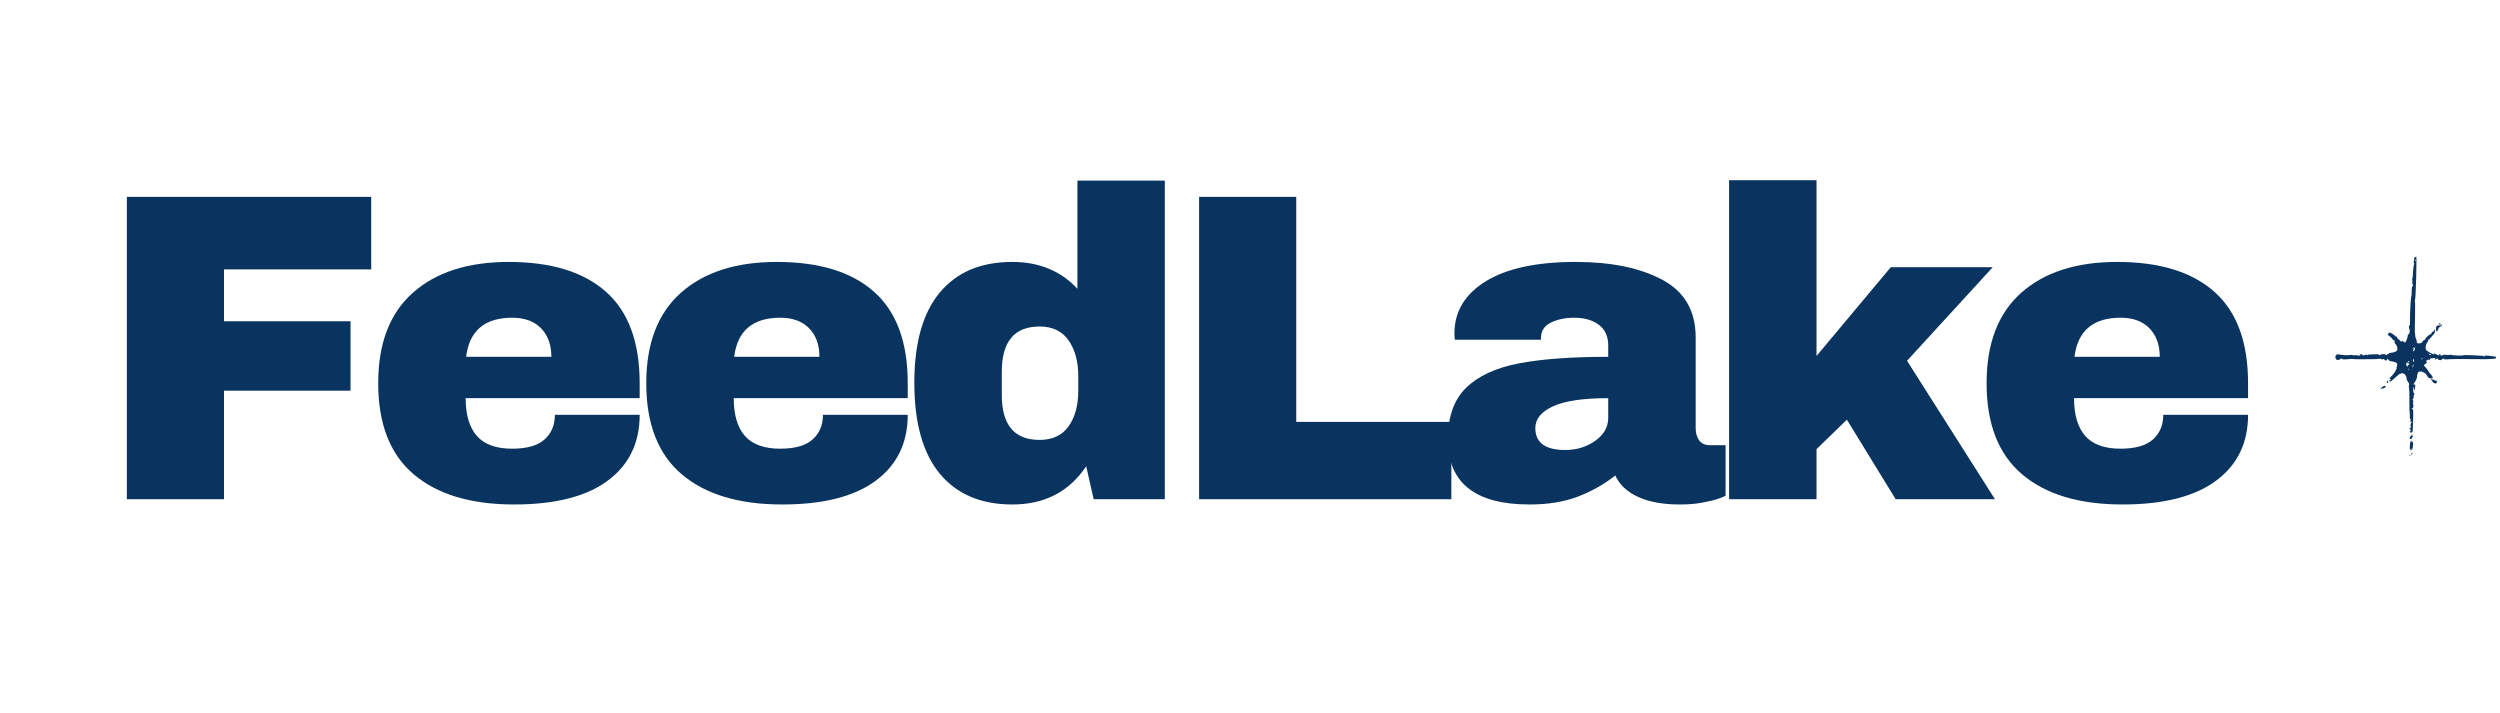
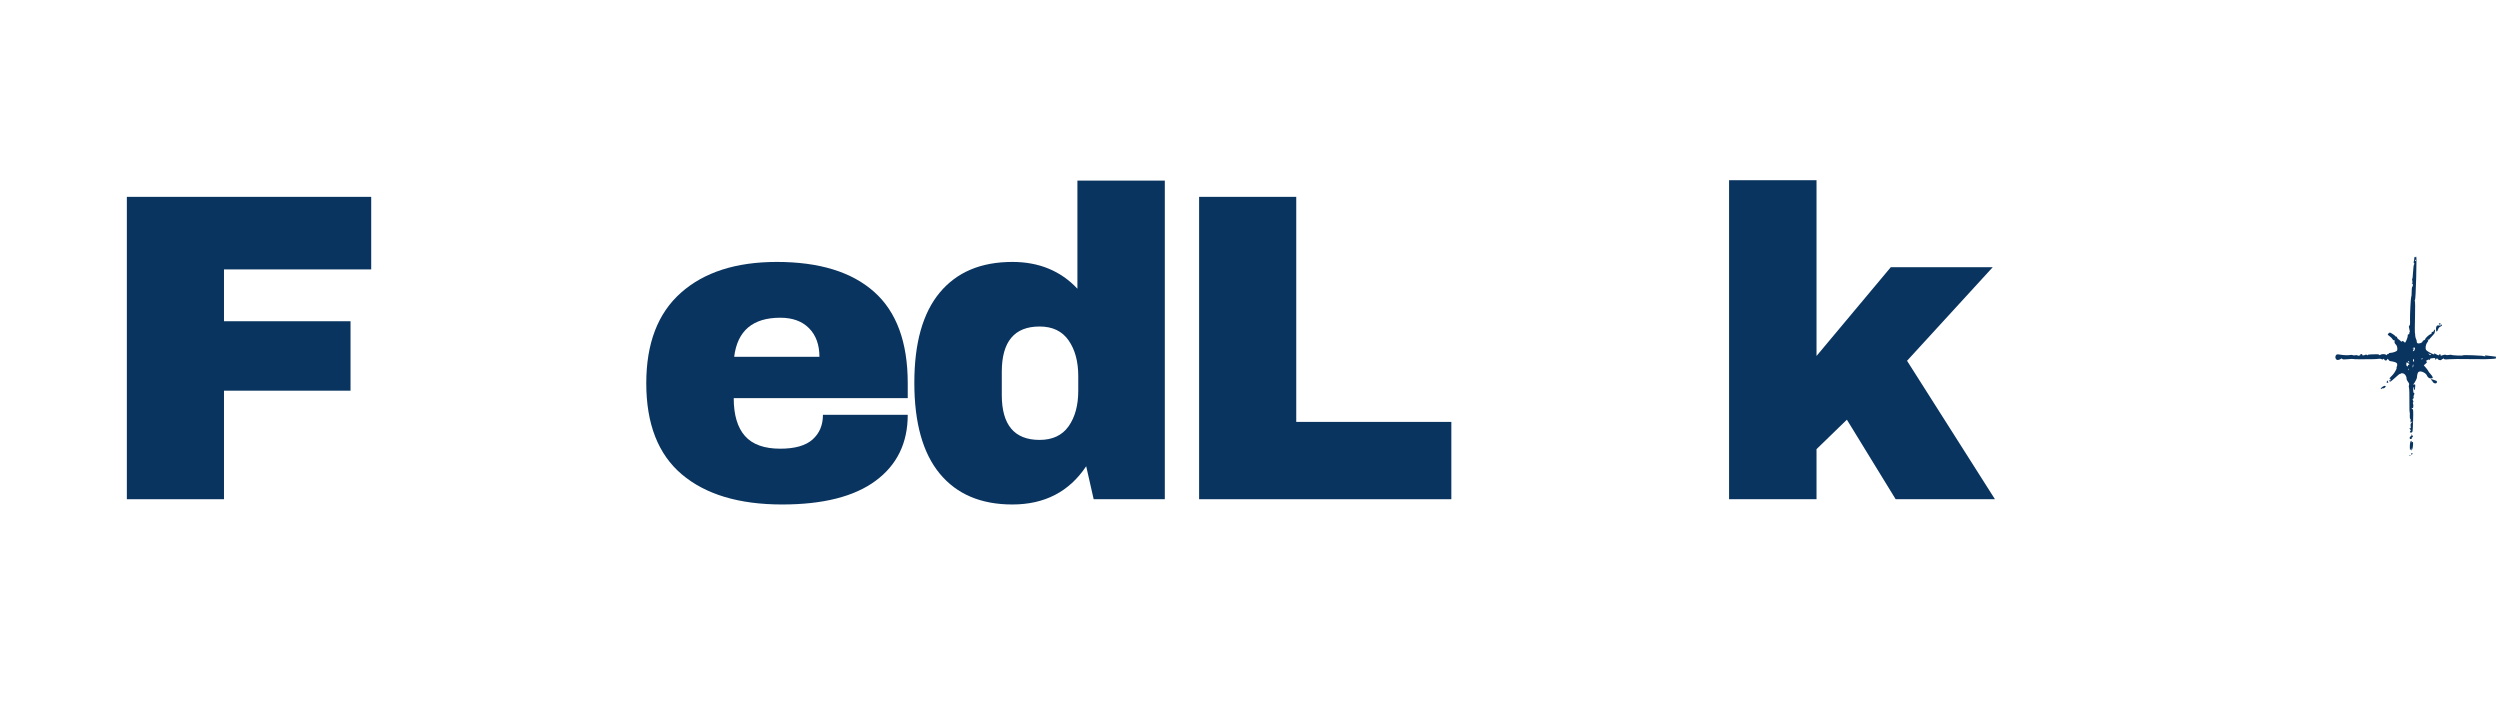
<svg xmlns="http://www.w3.org/2000/svg" width="1038" zoomAndPan="magnify" viewBox="0 0 778.5 222" height="296" preserveAspectRatio="xMidYMid meet" version="1.0">
  <defs>
    <g />
    <clipPath id="f344cfeb3d">
      <path d="M 727.012 79.641 L 777.23 79.641 L 777.23 141.848 L 727.012 141.848 Z M 727.012 79.641 " clip-rule="nonzero" />
    </clipPath>
  </defs>
  <g fill="#0a3460" fill-opacity="1">
    <g transform="translate(29.375, 155.456)">
      <g>
        <path d="M 10.125 -94.156 L 86.219 -94.156 L 86.219 -71.562 L 40.375 -71.562 L 40.375 -55.422 L 79.781 -55.422 L 79.781 -33.797 L 40.375 -33.797 L 40.375 0 L 10.125 0 Z M 10.125 -94.156 " />
      </g>
    </g>
  </g>
  <g fill="#0a3460" fill-opacity="1">
    <g transform="translate(112.851, 155.456)">
      <g>
-         <path d="M 45.562 -73.891 C 58.789 -73.891 68.895 -70.785 75.875 -64.578 C 82.852 -58.379 86.344 -48.895 86.344 -36.125 L 86.344 -31.469 L 32.156 -31.469 C 32.156 -26.27 33.316 -22.348 35.641 -19.703 C 37.973 -17.055 41.645 -15.734 46.656 -15.734 C 51.219 -15.734 54.57 -16.691 56.719 -18.609 C 58.863 -20.523 59.938 -23.082 59.938 -26.281 L 86.344 -26.281 C 86.344 -17.52 83.016 -10.676 76.359 -5.75 C 69.703 -0.82 59.988 1.641 47.219 1.641 C 33.801 1.641 23.395 -1.484 16 -7.734 C 8.613 -13.984 4.922 -23.445 4.922 -36.125 C 4.922 -48.531 8.523 -57.926 15.734 -64.312 C 22.941 -70.695 32.883 -73.891 45.562 -73.891 Z M 46.656 -56.516 C 38.082 -56.516 33.297 -52.457 32.297 -44.344 L 58.844 -44.344 C 58.844 -48.082 57.77 -51.047 55.625 -53.234 C 53.477 -55.422 50.488 -56.516 46.656 -56.516 Z M 46.656 -56.516 " />
-       </g>
+         </g>
    </g>
  </g>
  <g fill="#0a3460" fill-opacity="1">
    <g transform="translate(196.326, 155.456)">
      <g>
        <path d="M 45.562 -73.891 C 58.789 -73.891 68.895 -70.785 75.875 -64.578 C 82.852 -58.379 86.344 -48.895 86.344 -36.125 L 86.344 -31.469 L 32.156 -31.469 C 32.156 -26.27 33.316 -22.348 35.641 -19.703 C 37.973 -17.055 41.645 -15.734 46.656 -15.734 C 51.219 -15.734 54.57 -16.691 56.719 -18.609 C 58.863 -20.523 59.938 -23.082 59.938 -26.281 L 86.344 -26.281 C 86.344 -17.52 83.016 -10.676 76.359 -5.75 C 69.703 -0.82 59.988 1.641 47.219 1.641 C 33.801 1.641 23.395 -1.484 16 -7.734 C 8.613 -13.984 4.922 -23.445 4.922 -36.125 C 4.922 -48.531 8.523 -57.926 15.734 -64.312 C 22.941 -70.695 32.883 -73.891 45.562 -73.891 Z M 46.656 -56.516 C 38.082 -56.516 33.297 -52.457 32.297 -44.344 L 58.844 -44.344 C 58.844 -48.082 57.77 -51.047 55.625 -53.234 C 53.477 -55.422 50.488 -56.516 46.656 -56.516 Z M 46.656 -56.516 " />
      </g>
    </g>
  </g>
  <g fill="#0a3460" fill-opacity="1">
    <g transform="translate(279.802, 155.456)">
      <g>
        <path d="M 60.766 0 L 58.438 -10.266 C 53.145 -2.328 45.477 1.641 35.438 1.641 C 25.676 1.641 18.148 -1.551 12.859 -7.938 C 7.566 -14.32 4.922 -23.766 4.922 -36.266 C 4.922 -48.672 7.566 -58.039 12.859 -64.375 C 18.148 -70.719 25.676 -73.891 35.438 -73.891 C 43.738 -73.891 50.492 -71.109 55.703 -65.547 L 55.703 -99.219 L 82.922 -99.219 L 82.922 0 Z M 43.922 -53.781 C 36.078 -53.781 32.156 -49.082 32.156 -39.688 L 32.156 -32.438 C 32.156 -23.125 36.078 -18.469 43.922 -18.469 C 47.941 -18.469 50.953 -19.879 52.953 -22.703 C 54.961 -25.535 55.969 -29.234 55.969 -33.797 L 55.969 -38.312 C 55.969 -42.875 54.961 -46.594 52.953 -49.469 C 50.953 -52.344 47.941 -53.781 43.922 -53.781 Z M 43.922 -53.781 " />
      </g>
    </g>
  </g>
  <g fill="#0a3460" fill-opacity="1">
    <g transform="translate(363.277, 155.456)">
      <g>
        <path d="M 10.125 -94.156 L 40.375 -94.156 L 40.375 -24.078 L 88.672 -24.078 L 88.672 0 L 10.125 0 Z M 10.125 -94.156 " />
      </g>
    </g>
  </g>
  <g fill="#0a3460" fill-opacity="1">
    <g transform="translate(446.753, 155.456)">
      <g>
-         <path d="M 43.922 -73.891 C 54.961 -73.891 63.945 -72.039 70.875 -68.344 C 77.812 -64.656 81.281 -58.66 81.281 -50.359 L 81.281 -22.172 C 81.281 -20.617 81.645 -19.336 82.375 -18.328 C 83.102 -17.328 84.203 -16.828 85.672 -16.828 L 90.594 -16.828 L 90.594 -1.094 C 90.32 -0.914 89.613 -0.617 88.469 -0.203 C 87.332 0.203 85.711 0.609 83.609 1.016 C 81.516 1.43 79.098 1.641 76.359 1.641 C 71.066 1.641 66.707 0.844 63.281 -0.75 C 59.863 -2.344 57.52 -4.555 56.25 -7.391 C 52.781 -4.648 48.898 -2.457 44.609 -0.812 C 40.316 0.82 35.301 1.641 29.562 1.641 C 12.594 1.641 4.109 -5.109 4.109 -18.609 C 4.109 -25.629 6 -30.988 9.781 -34.688 C 13.57 -38.383 19.023 -40.914 26.141 -42.281 C 33.254 -43.656 42.555 -44.344 54.047 -44.344 L 54.047 -47.891 C 54.047 -50.723 53.066 -52.867 51.109 -54.328 C 49.148 -55.785 46.617 -56.516 43.516 -56.516 C 40.691 -56.516 38.25 -56.008 36.188 -55 C 34.133 -54 33.109 -52.406 33.109 -50.219 L 33.109 -49.672 L 6.297 -49.672 C 6.203 -50.129 6.156 -50.77 6.156 -51.594 C 6.156 -58.438 9.414 -63.863 15.938 -67.875 C 22.469 -71.883 31.797 -73.891 43.922 -73.891 Z M 54.047 -31.469 C 46.297 -31.469 40.57 -30.625 36.875 -28.938 C 33.188 -27.25 31.344 -24.992 31.344 -22.172 C 31.344 -17.609 34.441 -15.328 40.641 -15.328 C 44.203 -15.328 47.328 -16.285 50.016 -18.203 C 52.703 -20.117 54.047 -22.488 54.047 -25.312 Z M 54.047 -31.469 " />
-       </g>
+         </g>
    </g>
  </g>
  <g fill="#0a3460" fill-opacity="1">
    <g transform="translate(530.228, 155.456)">
      <g>
        <path d="M 58.562 -72.25 L 90.312 -72.25 L 63.625 -43.109 L 91 0 L 60.078 0 L 44.891 -24.766 L 35.438 -15.594 L 35.438 0 L 8.203 0 L 8.203 -99.344 L 35.438 -99.344 L 35.438 -44.609 Z M 58.562 -72.25 " />
      </g>
    </g>
  </g>
  <g fill="#0a3460" fill-opacity="1">
    <g transform="translate(613.704, 155.456)">
      <g>
-         <path d="M 45.562 -73.891 C 58.789 -73.891 68.895 -70.785 75.875 -64.578 C 82.852 -58.379 86.344 -48.895 86.344 -36.125 L 86.344 -31.469 L 32.156 -31.469 C 32.156 -26.27 33.316 -22.348 35.641 -19.703 C 37.973 -17.055 41.645 -15.734 46.656 -15.734 C 51.219 -15.734 54.57 -16.691 56.719 -18.609 C 58.863 -20.523 59.938 -23.082 59.938 -26.281 L 86.344 -26.281 C 86.344 -17.52 83.016 -10.676 76.359 -5.75 C 69.703 -0.82 59.988 1.641 47.219 1.641 C 33.801 1.641 23.395 -1.484 16 -7.734 C 8.613 -13.984 4.922 -23.445 4.922 -36.125 C 4.922 -48.531 8.523 -57.926 15.734 -64.312 C 22.941 -70.695 32.883 -73.891 45.562 -73.891 Z M 46.656 -56.516 C 38.082 -56.516 33.297 -52.457 32.297 -44.344 L 58.844 -44.344 C 58.844 -48.082 57.77 -51.047 55.625 -53.234 C 53.477 -55.422 50.488 -56.516 46.656 -56.516 Z M 46.656 -56.516 " />
-       </g>
+         </g>
    </g>
  </g>
  <g clip-path="url(#f344cfeb3d)">
    <path fill="#0a3460" d="M 750.738 141.871 C 750.805 141.984 750.715 142.074 750.539 142.07 C 750.367 142.062 750.227 141.969 750.227 141.855 C 750.23 141.742 750.32 141.656 750.426 141.656 C 750.531 141.66 750.672 141.754 750.738 141.871 Z M 750.707 135.867 C 750.527 135.934 750.371 136.152 750.367 136.359 C 750.359 136.598 750.496 136.727 750.746 136.711 C 750.969 136.699 751.09 136.582 751.035 136.426 C 750.984 136.281 751.043 136.16 751.168 136.164 C 751.477 136.172 751.457 135.914 751.105 135.438 C 750.859 135.105 750.828 135.098 750.922 135.391 C 750.996 135.617 750.914 135.793 750.707 135.867 Z M 751.066 141.062 C 750.953 141.059 750.855 141.199 750.852 141.375 C 750.848 141.551 750.938 141.637 751.051 141.57 C 751.164 141.504 751.262 141.363 751.266 141.258 C 751.266 141.152 751.176 141.062 751.066 141.062 Z M 742.719 120.168 C 742.398 120.035 741.375 120.727 741.367 121.082 C 741.363 121.188 741.496 121.168 741.664 121.035 C 741.828 120.902 742.047 120.852 742.148 120.914 C 742.25 120.98 742.488 120.867 742.684 120.664 C 743 120.336 743.004 120.281 742.719 120.168 Z M 743.723 119.113 C 743.59 119.055 743.543 118.855 743.621 118.672 C 743.742 118.379 743.719 118.371 743.426 118.629 C 743.246 118.789 743.137 118.992 743.184 119.078 C 743.234 119.16 743.43 119.23 743.617 119.223 C 743.812 119.219 743.859 119.172 743.723 119.113 Z M 751.191 137.645 C 751.039 137.766 750.938 137.777 750.957 137.676 C 751.047 137.262 750.945 137.164 750.691 137.414 C 750.465 137.637 750.34 139.109 750.465 140.074 C 750.484 140.215 750.582 140.148 750.684 139.93 L 750.867 139.523 L 750.891 140.344 L 751.141 139.941 C 751.277 139.719 751.406 139.062 751.426 138.484 C 751.457 137.641 751.41 137.477 751.191 137.645 Z M 777.336 111.504 C 777.219 111.68 776.625 111.777 775.555 111.789 C 774.672 111.797 773.902 111.828 773.848 111.855 C 773.789 111.883 771.586 111.871 768.949 111.824 C 766.312 111.773 763.48 111.797 762.652 111.863 C 761.449 111.969 761.113 111.934 760.977 111.703 C 760.844 111.477 760.801 111.473 760.793 111.676 C 760.785 111.824 760.691 111.887 760.582 111.812 C 760.473 111.742 760.379 111.77 760.375 111.875 C 760.367 112.266 759.52 112.27 759.203 111.875 C 758.906 111.512 758.867 111.508 758.613 111.824 C 758.359 112.145 758.34 112.141 758.344 111.801 C 758.344 111.52 758.219 111.453 757.781 111.516 C 757.473 111.559 757.105 111.598 756.965 111.605 C 756.824 111.609 756.699 111.773 756.684 111.969 C 756.668 112.172 756.617 112.219 756.562 112.078 C 756.477 111.844 756.195 111.918 755.473 112.359 C 755.418 112.391 755.492 112.496 755.637 112.594 C 755.84 112.723 755.77 112.883 755.34 113.262 L 754.773 113.762 L 755.488 114.594 C 755.883 115.051 756.203 115.508 756.207 115.605 C 756.207 115.703 756.516 116.105 756.891 116.5 C 757.266 116.891 757.523 117.289 757.461 117.379 C 757.402 117.473 757.473 117.559 757.617 117.57 C 757.766 117.578 757.656 117.672 757.375 117.777 C 756.727 118.016 756.039 117.652 755.73 116.906 C 755.445 116.219 754.168 115.535 753.465 115.691 C 753.066 115.781 752.906 115.984 752.773 116.566 C 752.68 116.984 752.621 117.402 752.645 117.492 C 752.699 117.715 752.031 119.066 751.66 119.484 C 751.395 119.781 751.406 119.809 751.758 119.727 C 752.102 119.645 752.145 119.734 752.094 120.41 C 752.008 121.547 751.977 121.629 751.785 121.305 C 751.688 121.145 751.668 120.867 751.734 120.691 C 751.805 120.504 751.777 120.438 751.668 120.535 C 751.375 120.789 751.402 122.277 751.699 122.402 C 751.898 122.484 751.906 122.605 751.723 122.93 C 751.59 123.16 751.535 123.5 751.598 123.68 C 751.664 123.859 751.594 124.078 751.449 124.164 C 751.238 124.289 751.23 124.402 751.422 124.73 C 751.574 124.988 751.586 125.184 751.461 125.262 C 751.348 125.324 751.324 125.535 751.406 125.727 C 751.488 125.918 751.539 126.215 751.516 126.383 C 751.496 126.551 751.461 126.797 751.445 126.934 C 751.426 127.078 751.266 127.129 751.062 127.051 C 750.793 126.953 750.805 127 751.121 127.25 C 751.516 127.559 751.531 127.766 751.434 131.109 C 751.328 134.613 751.324 134.641 750.867 134.695 C 750.613 134.727 750.41 134.656 750.414 134.543 L 750.414 134.539 C 750.418 134.426 750.52 134.277 750.641 134.203 C 750.781 134.121 750.734 133.926 750.5 133.645 C 750.207 133.293 750.199 133.238 750.461 133.336 C 750.727 133.441 750.762 133.34 750.672 132.715 C 750.59 132.117 750.656 131.898 750.992 131.625 C 751.234 131.434 751.305 131.281 751.16 131.273 C 751.02 131.266 750.902 131.359 750.898 131.477 C 750.895 131.594 750.816 131.641 750.719 131.578 C 750.625 131.516 750.598 131.234 750.656 130.953 C 750.719 130.672 750.676 130.438 750.559 130.438 C 750.438 130.434 750.375 130 750.414 129.41 C 750.449 128.852 750.43 128.391 750.371 128.391 C 750.312 128.387 750.277 127.352 750.293 126.09 C 750.332 123.027 750.262 120.781 750.121 120.527 C 750.059 120.414 750.078 120.137 750.168 119.914 C 750.281 119.633 750.191 119.336 749.863 118.922 C 749.605 118.598 749.398 118.152 749.406 117.93 C 749.426 117.148 748.875 116.363 748.23 116.254 C 747.891 116.195 747.609 116.223 747.609 116.312 C 747.605 116.406 747.535 116.457 747.449 116.43 C 747.266 116.363 746.953 116.605 745.426 117.992 C 744.422 118.906 744.27 118.984 744.039 118.684 C 743.82 118.402 743.828 118.371 744.09 118.477 C 744.301 118.559 744.406 118.48 744.41 118.23 C 744.418 118.027 744.348 117.902 744.258 117.957 C 743.984 118.113 744.082 117.773 744.406 117.441 C 744.574 117.266 744.902 116.926 745.133 116.684 C 745.66 116.129 746.445 114.703 746.301 114.555 C 746.242 114.492 746.285 114.273 746.398 114.07 C 746.516 113.867 746.539 113.508 746.453 113.266 C 746.316 112.875 745.633 112.621 744.195 112.434 C 744.117 112.422 743.93 112.238 743.777 112.02 C 743.535 111.668 743.492 111.66 743.371 111.961 C 743.195 112.383 742.68 112.371 742.453 111.938 C 742.328 111.707 742.227 111.672 742.125 111.828 C 742.02 111.992 741.863 111.992 741.578 111.828 C 741.359 111.703 740.984 111.66 740.746 111.73 C 740.508 111.797 739.43 111.855 738.352 111.859 C 737.277 111.859 735.59 111.867 734.602 111.871 C 733.617 111.875 732.773 111.84 732.727 111.789 C 732.68 111.738 731.938 111.77 731.078 111.855 C 729.922 111.973 729.484 111.953 729.379 111.77 C 729.273 111.59 729.133 111.602 728.832 111.816 C 728.609 111.977 728.219 112.105 727.965 112.102 C 727.355 112.098 727.016 111.23 727.395 110.656 C 727.621 110.316 727.797 110.277 728.574 110.41 C 729.879 110.629 731.234 110.684 731.859 110.547 C 732.156 110.48 732.508 110.5 732.645 110.59 C 732.781 110.68 733.207 110.691 733.59 110.613 C 734.062 110.52 734.238 110.543 734.145 110.688 C 734.055 110.824 734.137 110.855 734.363 110.773 C 734.562 110.703 734.812 110.648 734.922 110.652 C 735.031 110.656 735.066 110.562 735 110.449 C 734.934 110.336 735.074 110.246 735.312 110.254 C 735.551 110.262 735.684 110.355 735.613 110.465 C 735.449 110.719 736.117 110.742 736.523 110.5 C 736.719 110.383 736.934 110.406 737.121 110.566 C 737.285 110.707 737.363 110.723 737.297 110.605 C 737.219 110.469 737.566 110.379 738.234 110.363 C 738.812 110.348 739.633 110.324 740.055 110.312 C 740.477 110.297 740.848 110.379 740.883 110.496 C 740.926 110.633 741.047 110.633 741.242 110.496 C 741.648 110.203 742.664 110.191 742.988 110.477 C 743.191 110.648 743.262 110.652 743.266 110.484 C 743.27 110.355 743.41 110.258 743.578 110.262 C 743.746 110.266 743.887 110.176 743.891 110.066 C 743.891 109.953 744.137 109.867 744.438 109.875 C 744.734 109.883 745.336 109.742 745.766 109.566 C 746.496 109.266 746.551 109.188 746.52 108.469 C 746.5 107.969 746.324 107.531 746.027 107.242 C 745.727 106.945 745.602 106.633 745.668 106.328 C 745.734 106.012 745.688 105.895 745.508 105.957 C 745.363 106.008 745.148 105.859 745.031 105.625 C 744.914 105.391 744.5 104.969 744.109 104.691 C 743.461 104.223 743.43 104.16 743.742 103.863 C 743.93 103.684 744.121 103.539 744.164 103.543 C 744.418 103.547 745.867 104.473 745.863 104.625 C 745.859 104.727 745.996 104.812 746.164 104.816 C 746.332 104.82 746.469 104.957 746.465 105.117 C 746.461 105.281 746.727 105.582 747.059 105.789 C 747.391 105.996 747.66 106.25 747.656 106.352 C 747.652 106.453 747.781 106.434 747.941 106.309 C 748.168 106.129 748.309 106.156 748.562 106.426 C 748.742 106.613 748.918 106.738 748.957 106.695 C 749.27 106.355 749.812 104.922 749.773 104.555 C 749.742 104.246 749.832 104.094 750.039 104.098 C 750.234 104.102 750.312 103.988 750.242 103.797 C 750.184 103.625 750.227 103.488 750.34 103.492 C 750.469 103.496 750.445 103.129 750.281 102.535 C 750.082 101.805 750.078 101.539 750.262 101.43 C 750.48 101.301 750.531 100.867 750.477 99.516 C 750.422 98.215 750.73 92.461 750.855 92.391 C 750.941 92.34 751.004 91.652 750.996 90.863 C 750.992 90.07 751.07 89.375 751.172 89.316 C 751.473 89.141 751.426 88.164 751.121 88.324 C 750.926 88.43 750.922 88.402 751.105 88.215 C 751.266 88.051 751.293 87.758 751.191 87.367 C 751.105 87.035 751.098 86.809 751.172 86.855 C 751.25 86.906 751.363 85.926 751.426 84.68 C 751.496 83.355 751.637 82.359 751.766 82.285 C 751.918 82.195 751.914 82.109 751.746 82 C 751.598 81.902 751.566 81.648 751.672 81.309 C 751.758 81.016 751.832 80.547 751.832 80.266 C 751.832 79.984 751.875 79.875 751.93 80.023 C 752.004 80.223 752.102 80.203 752.305 79.934 C 752.535 79.637 752.551 80.742 752.406 86.406 C 752.293 90.68 752.148 93.328 752.016 93.484 C 751.898 93.621 751.883 93.734 751.98 93.738 C 752.078 93.742 752.105 95.922 752.039 98.586 C 751.969 101.25 751.953 103.52 752 103.629 C 752.047 103.742 752.09 104.109 752.09 104.449 C 752.094 104.789 752.219 105.301 752.371 105.586 C 752.523 105.871 752.617 106.254 752.586 106.441 C 752.551 106.629 752.699 106.84 752.918 106.914 C 753.395 107.078 754.383 106.688 754.395 106.332 C 754.398 106.188 754.586 106.02 754.812 105.953 C 755.035 105.887 755.227 105.719 755.227 105.574 C 755.234 105.27 756.422 104.203 756.965 104.008 C 757.172 103.938 757.281 103.777 757.207 103.656 C 757.137 103.531 757.27 103.387 757.508 103.332 C 757.742 103.277 757.902 103.172 757.863 103.098 C 757.82 103.027 757.918 102.852 758.078 102.711 C 758.32 102.496 758.352 102.531 758.27 102.922 C 758.215 103.176 758.16 103.5 758.148 103.641 C 758.141 103.777 757.75 104.273 757.289 104.738 C 756.828 105.203 756.453 105.652 756.449 105.73 C 756.449 105.812 756.285 105.824 756.09 105.754 C 755.816 105.66 755.797 105.676 756.016 105.84 C 756.246 106.016 756.219 106.152 755.836 106.66 C 755.324 107.344 755.164 108.543 755.527 109.004 C 755.93 109.516 758.156 110.648 758.023 110.277 C 757.961 110.102 757.992 109.996 758.094 110.047 C 758.195 110.094 758.543 110.277 758.863 110.449 C 759.32 110.688 759.473 110.703 759.543 110.508 C 759.668 110.164 760.012 110.203 760 110.562 C 759.996 110.82 760.086 110.824 760.676 110.594 C 761.055 110.449 761.469 110.406 761.617 110.5 C 761.758 110.594 762.188 110.609 762.562 110.535 C 762.941 110.461 763.293 110.445 763.348 110.5 C 763.512 110.676 766.934 110.824 766.938 110.656 C 766.941 110.57 768.293 110.559 769.949 110.629 C 771.602 110.695 772.957 110.77 772.953 110.789 C 772.953 110.812 773.227 110.871 773.562 110.922 C 774.023 110.996 774.098 110.965 773.871 110.801 C 773.66 110.652 773.871 110.633 774.59 110.738 C 775.148 110.824 775.996 110.93 776.477 110.973 C 777.48 111.07 777.578 111.133 777.336 111.504 Z M 749.844 112.66 C 749.91 112.777 750.059 112.871 750.168 112.875 C 750.281 112.875 750.32 112.785 750.254 112.672 C 750.184 112.559 750.039 112.461 749.926 112.461 C 749.816 112.457 749.777 112.547 749.844 112.66 Z M 750.031 114.871 C 749.969 114.707 749.918 114.754 749.902 114.992 C 749.887 115.207 749.934 115.328 750.004 115.262 C 750.074 115.199 750.086 115.023 750.031 114.871 Z M 750.016 113.176 C 749.805 113.012 749.566 112.867 749.48 112.863 C 749.293 112.852 749.254 113.754 749.438 113.945 C 749.637 114.152 749.953 114.121 749.824 113.906 C 749.766 113.805 749.871 113.668 750.059 113.602 C 750.363 113.492 750.359 113.449 750.016 113.176 Z M 752.07 81.086 C 752.137 81.199 752.23 81.293 752.281 81.293 C 752.332 81.293 752.375 81.203 752.379 81.094 C 752.379 80.98 752.285 80.887 752.164 80.883 C 752.047 80.879 752.004 80.969 752.07 81.086 Z M 751.512 113.695 C 751.457 113.285 751.43 113.316 751.32 113.879 C 751.242 114.281 751.266 114.473 751.383 114.363 C 751.488 114.262 751.547 113.965 751.512 113.695 Z M 751.617 111.949 C 751.43 111.605 751.414 111.613 751.398 112.004 C 751.379 112.477 751.629 112.852 751.746 112.527 C 751.785 112.414 751.73 112.152 751.617 111.949 Z M 751.359 108.445 C 751.266 108.59 751.301 108.625 751.449 108.539 C 751.742 108.367 751.746 108.535 751.461 109.039 C 751.285 109.348 751.305 109.402 751.555 109.312 C 751.73 109.25 751.871 109.125 751.875 109.035 C 751.875 108.941 751.938 108.727 752.012 108.551 C 752.164 108.176 751.598 108.082 751.359 108.445 Z M 754.273 111.551 C 754.152 111.547 754.055 111.637 754.051 111.746 C 754.047 111.859 754.086 111.953 754.137 111.953 C 754.184 111.957 754.285 111.867 754.355 111.754 C 754.43 111.645 754.391 111.551 754.273 111.551 Z M 756.945 110.359 C 756.945 110.227 756.887 110.18 756.812 110.25 C 756.734 110.324 756.531 110.262 756.355 110.121 C 756.074 109.891 756.07 109.902 756.309 110.223 C 756.617 110.641 756.934 110.707 756.945 110.359 Z M 758.723 118.605 C 758.641 118.602 758.254 118.461 757.867 118.289 C 757.453 118.102 757.117 118.051 757.043 118.164 C 756.977 118.266 757.004 118.355 757.102 118.355 C 757.203 118.359 757.402 118.598 757.551 118.887 C 757.863 119.516 758.852 119.57 758.867 118.961 C 758.875 118.766 758.809 118.605 758.723 118.605 Z M 759.73 101.074 C 759.898 101.078 760.039 100.988 760.039 100.879 C 760.043 100.766 759.91 100.672 759.738 100.668 C 759.57 100.66 759.434 100.75 759.43 100.863 C 759.426 100.977 759.562 101.07 759.73 101.074 Z M 758.621 102.934 C 758.645 103.48 759.023 103.246 759.219 102.559 C 759.324 102.199 759.609 101.855 759.914 101.727 C 760.434 101.508 760.633 101.094 760.227 101.086 C 760.109 101.082 760.055 101.156 760.109 101.246 C 760.164 101.34 759.902 101.383 759.527 101.344 C 758.98 101.289 758.816 101.359 758.691 101.719 C 758.605 101.965 758.551 102.254 758.566 102.367 C 758.586 102.48 758.609 102.734 758.621 102.934 Z M 758.621 102.934 " fill-opacity="1" fill-rule="nonzero" />
  </g>
</svg>